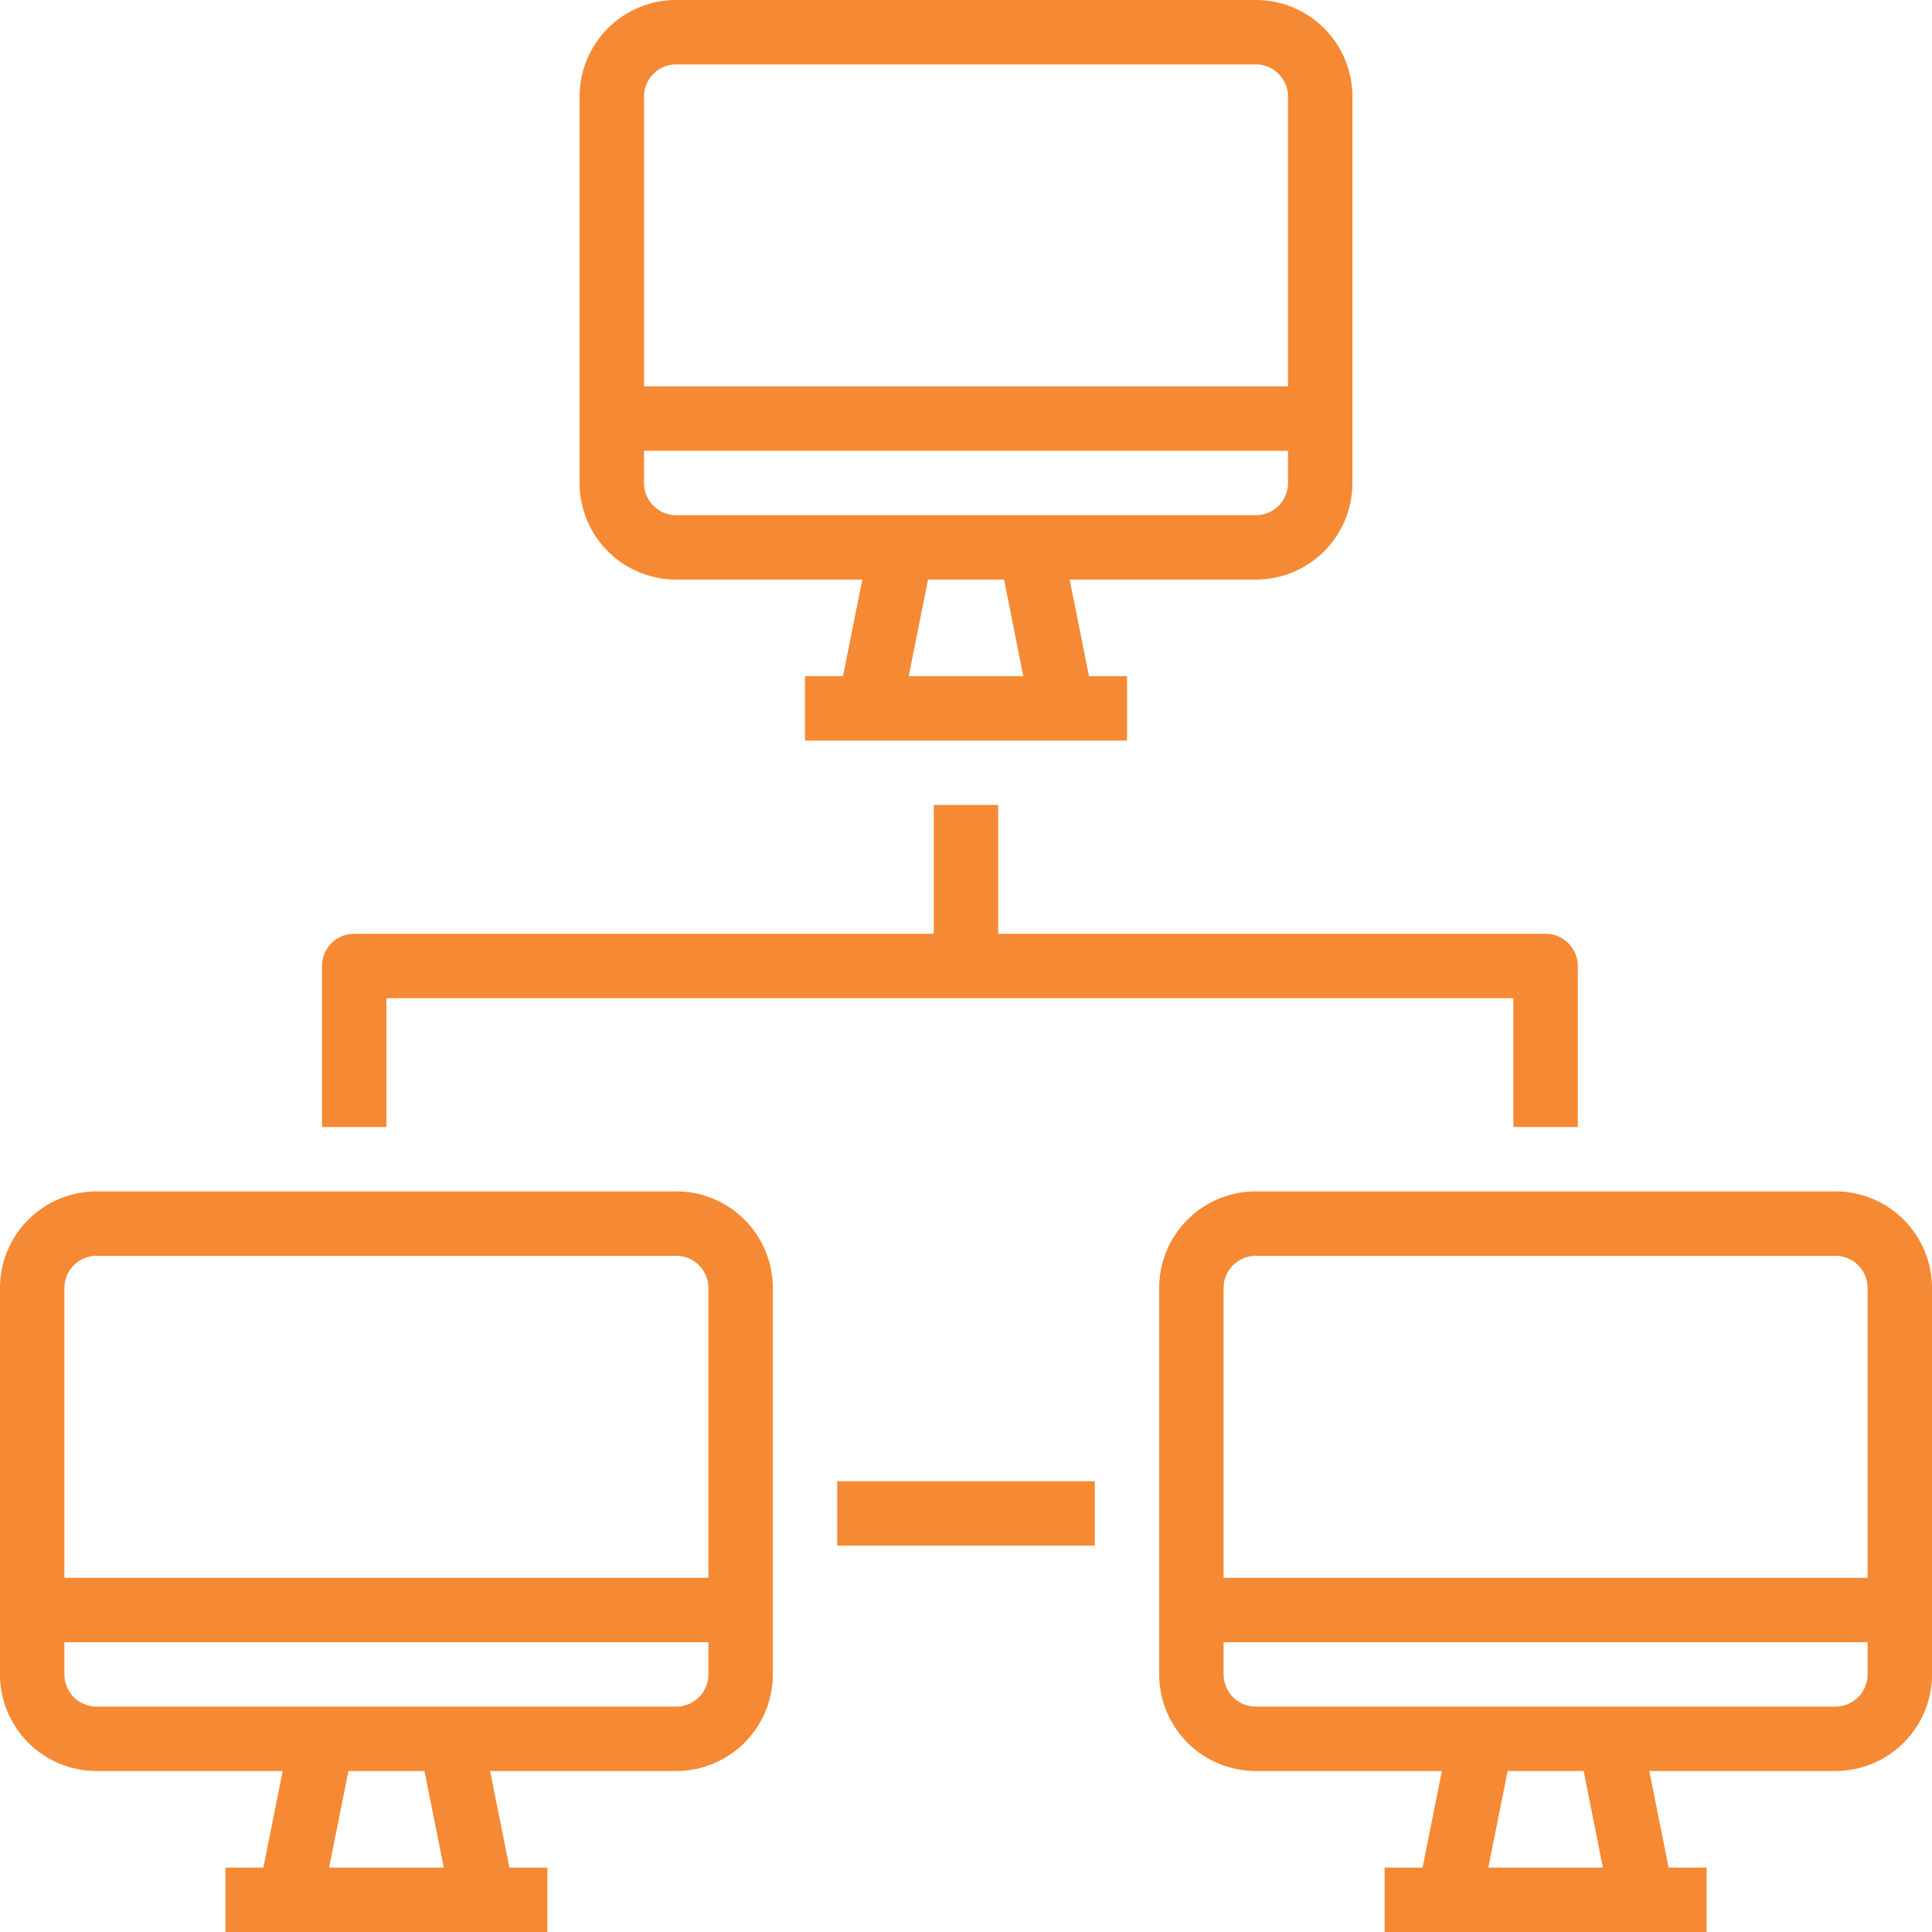
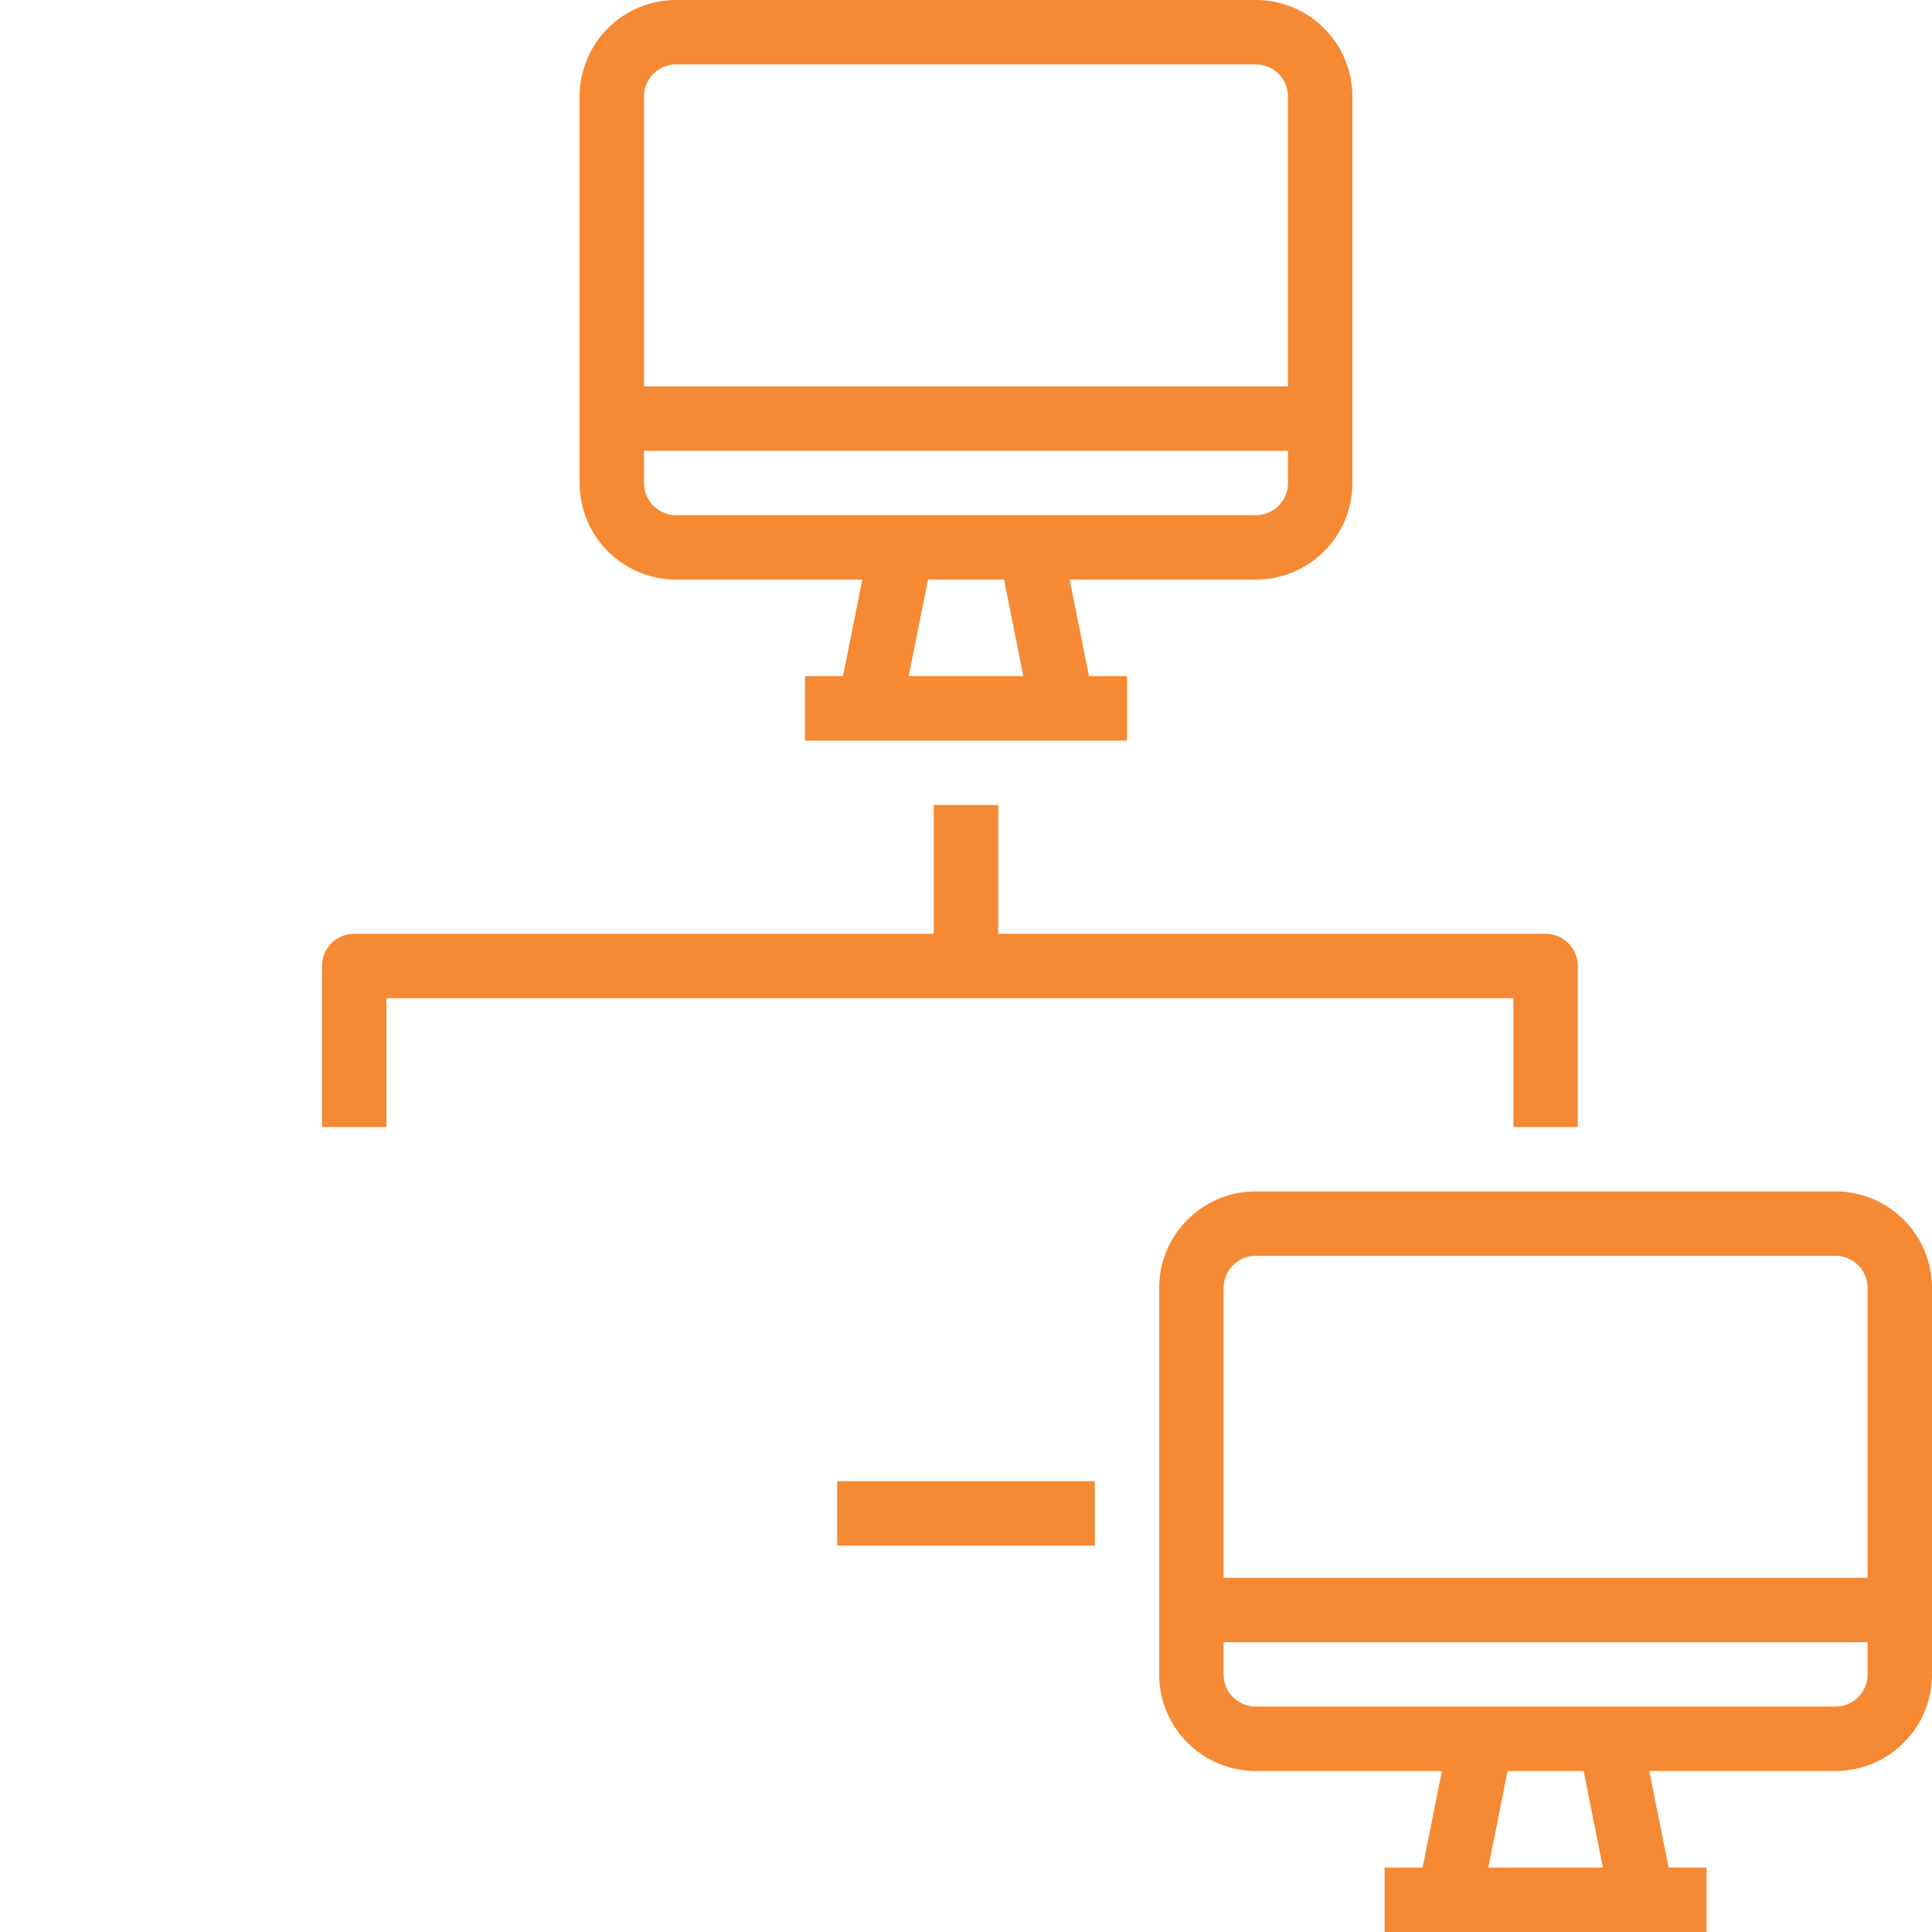
<svg xmlns="http://www.w3.org/2000/svg" id="surface1" width="750" height="750" viewBox="0 0 750 750">
  <defs>
    <style>
      .cls-1 {
        fill: #f68933;
      }
    </style>
  </defs>
  <path id="Path_227" data-name="Path 227" class="cls-1" d="M225,37.5v150A37.5,37.5,0,0,0,262.5,225h72.246l-7.5,37.5H312.5v25h125v-25H422.75l-7.5-37.5H487.5A37.5,37.5,0,0,0,525,187.5V37.5A37.5,37.5,0,0,0,487.5,0h-225A37.5,37.5,0,0,0,225,37.5Zm172.246,225H352.754l7.5-37.5h29.523ZM487.5,200h-225A12.5,12.5,0,0,1,250,187.5V175H500v12.5A12.5,12.5,0,0,1,487.5,200ZM500,37.5V150H250V37.5A12.5,12.5,0,0,1,262.5,25h225A12.5,12.5,0,0,1,500,37.5Zm0,0" />
-   <path id="Path_228" data-name="Path 228" class="cls-1" d="M212.5,750V725H197.75l-7.5-37.5H262.5A37.5,37.5,0,0,0,300,650V500a37.5,37.5,0,0,0-37.5-37.5H37.5A37.5,37.5,0,0,0,0,500V650a37.5,37.5,0,0,0,37.5,37.5h72.246l-7.5,37.5H87.5v25ZM37.5,487.5h225A12.5,12.5,0,0,1,275,500V612.5H25V500A12.5,12.5,0,0,1,37.5,487.5ZM25,650V637.5H275V650a12.5,12.5,0,0,1-12.5,12.5H37.5A12.5,12.5,0,0,1,25,650Zm102.754,75,7.5-37.5h29.523l7.5,37.5Zm0,0" />
  <path id="Path_229" data-name="Path 229" class="cls-1" d="M712.5,462.5h-225A37.5,37.5,0,0,0,450,500V650a37.5,37.5,0,0,0,37.5,37.5h72.246l-7.5,37.5H537.5v25h125V725H647.75l-7.5-37.5H712.5A37.5,37.5,0,0,0,750,650V500A37.5,37.5,0,0,0,712.5,462.5Zm-225,25h225A12.5,12.5,0,0,1,725,500V612.5H475V500A12.5,12.5,0,0,1,487.5,487.5ZM622.246,725H577.754l7.5-37.5h29.523ZM712.5,662.5h-225A12.5,12.5,0,0,1,475,650V637.5H725V650A12.5,12.5,0,0,1,712.5,662.5Zm0,0" />
  <path id="Path_230" data-name="Path 230" class="cls-1" d="M325,575H425v25H325Zm0,0" />
  <path id="Path_231" data-name="Path 231" class="cls-1" d="M387.5,312.5h-25v50h-225A12.5,12.5,0,0,0,125,375v62.5h25v-50H587.5v50h25V375A12.5,12.5,0,0,0,600,362.5H387.5Zm0,0" />
</svg>